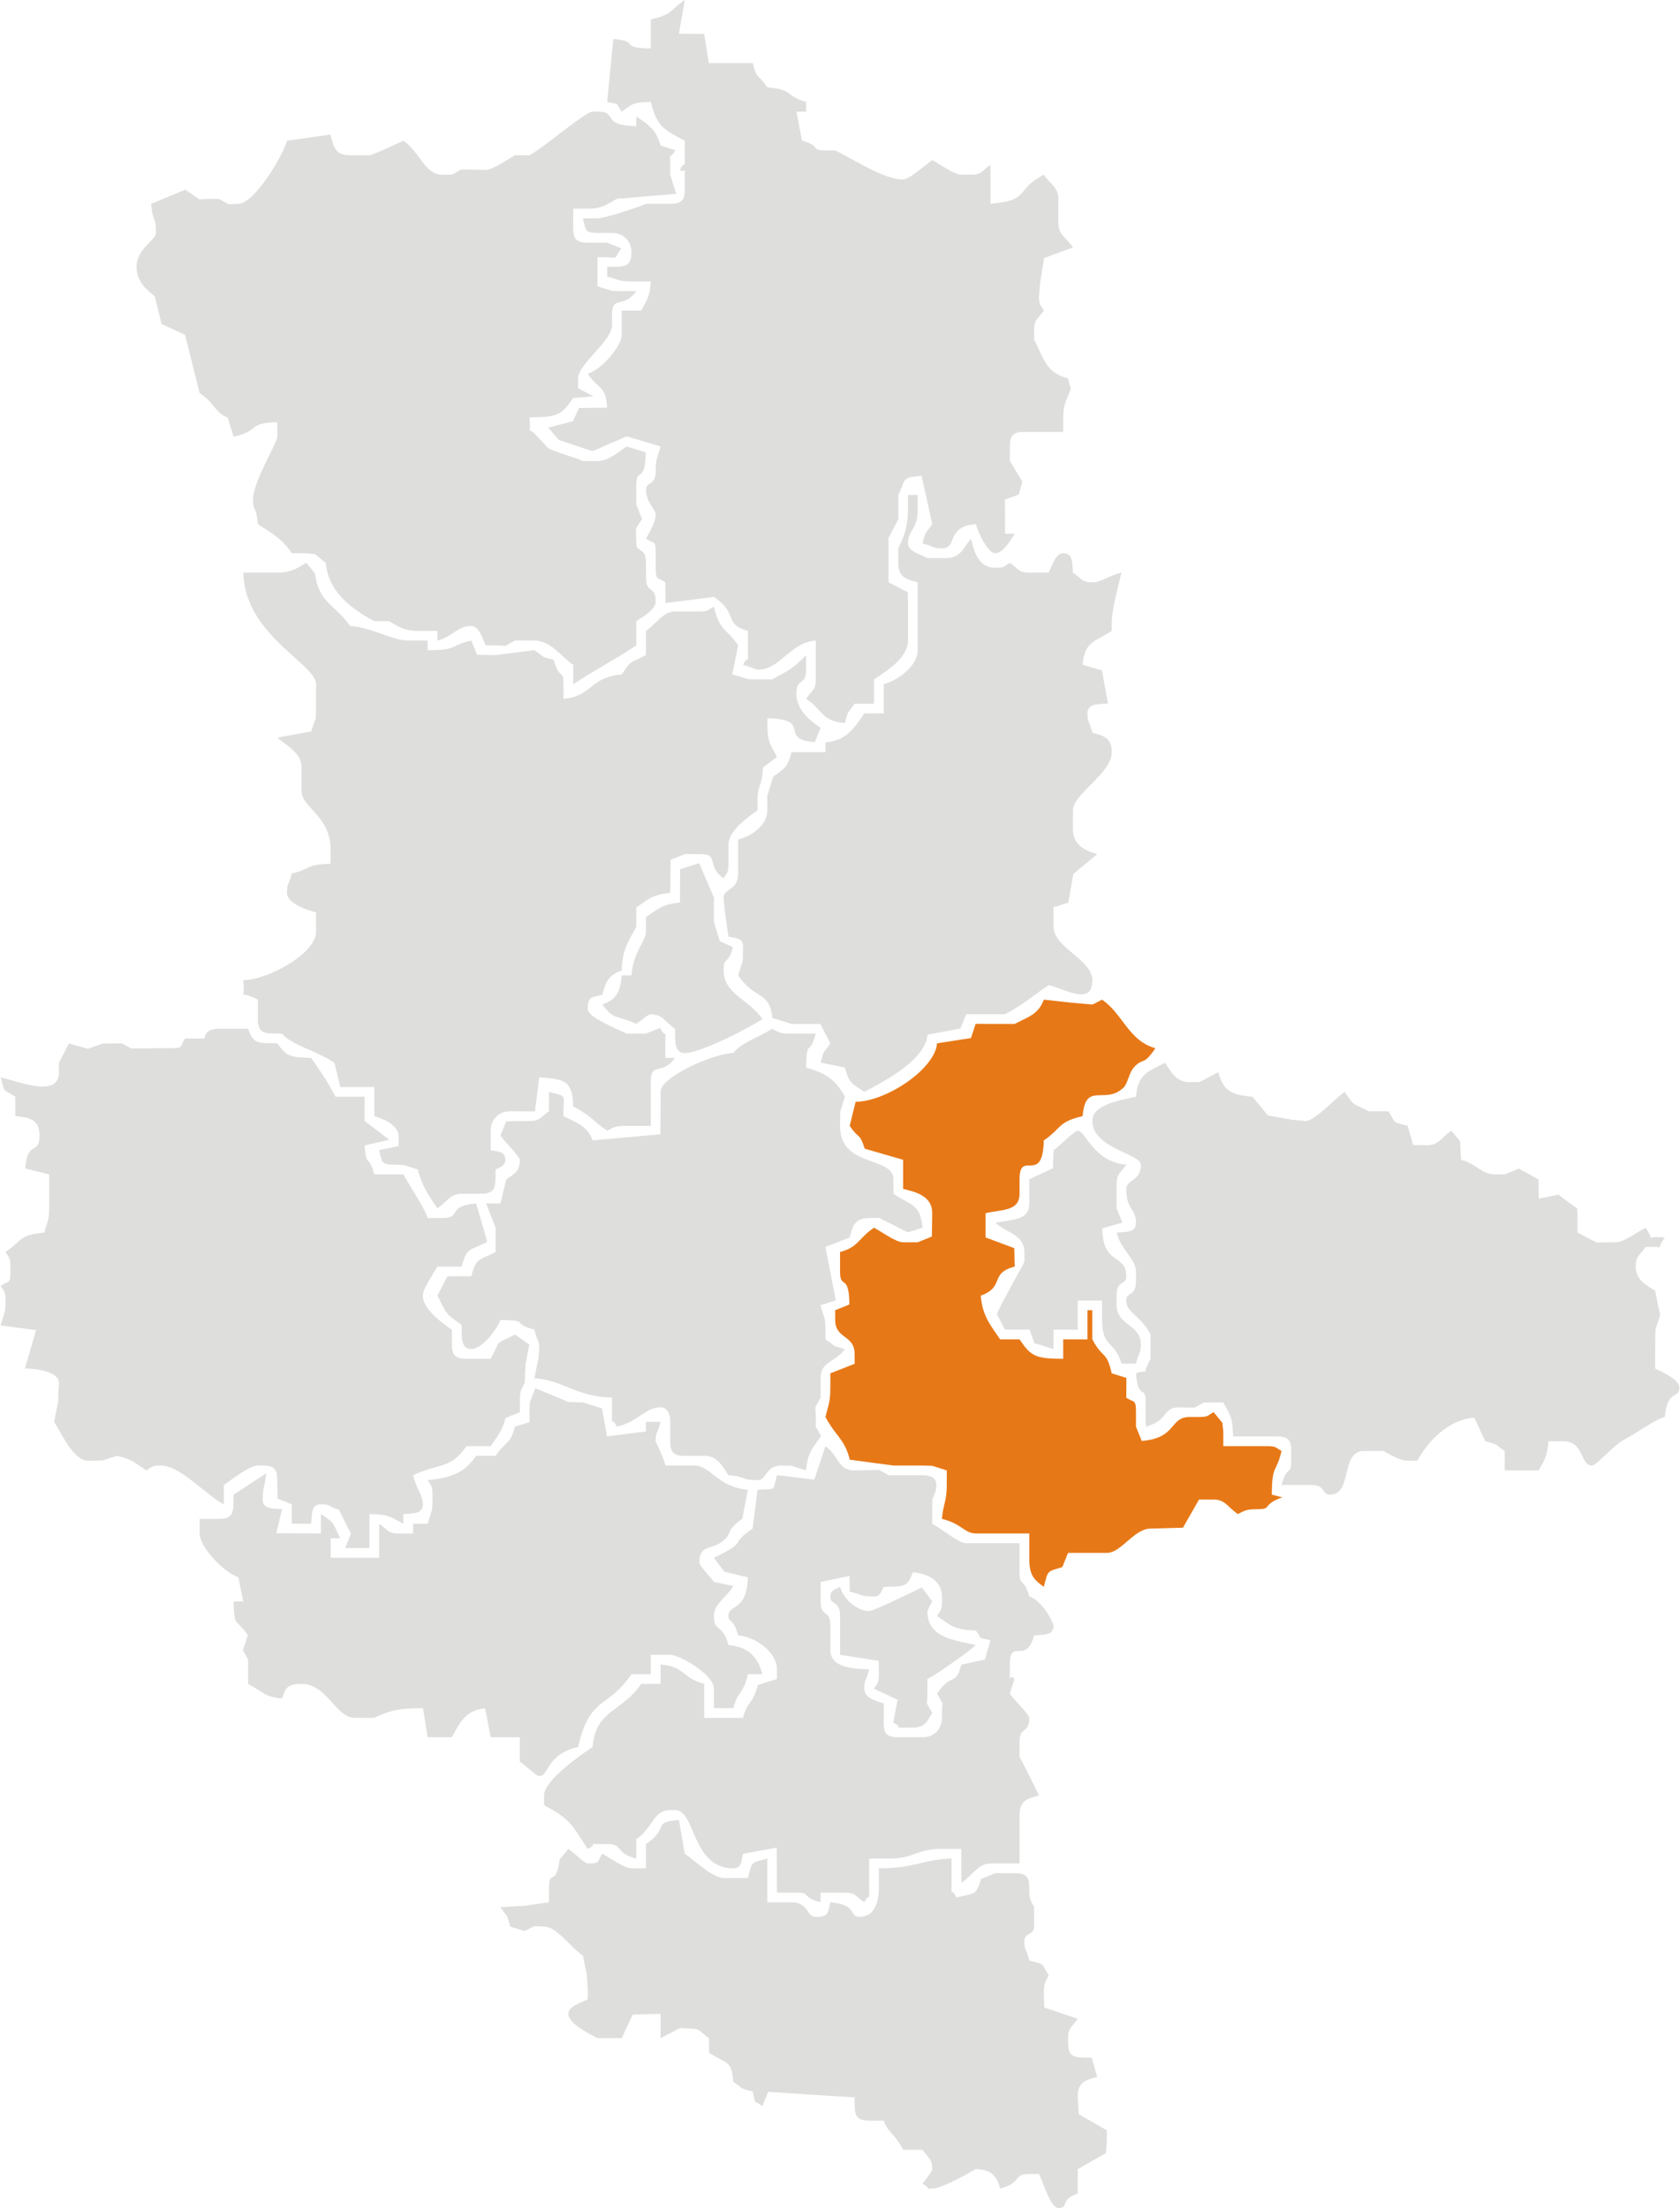
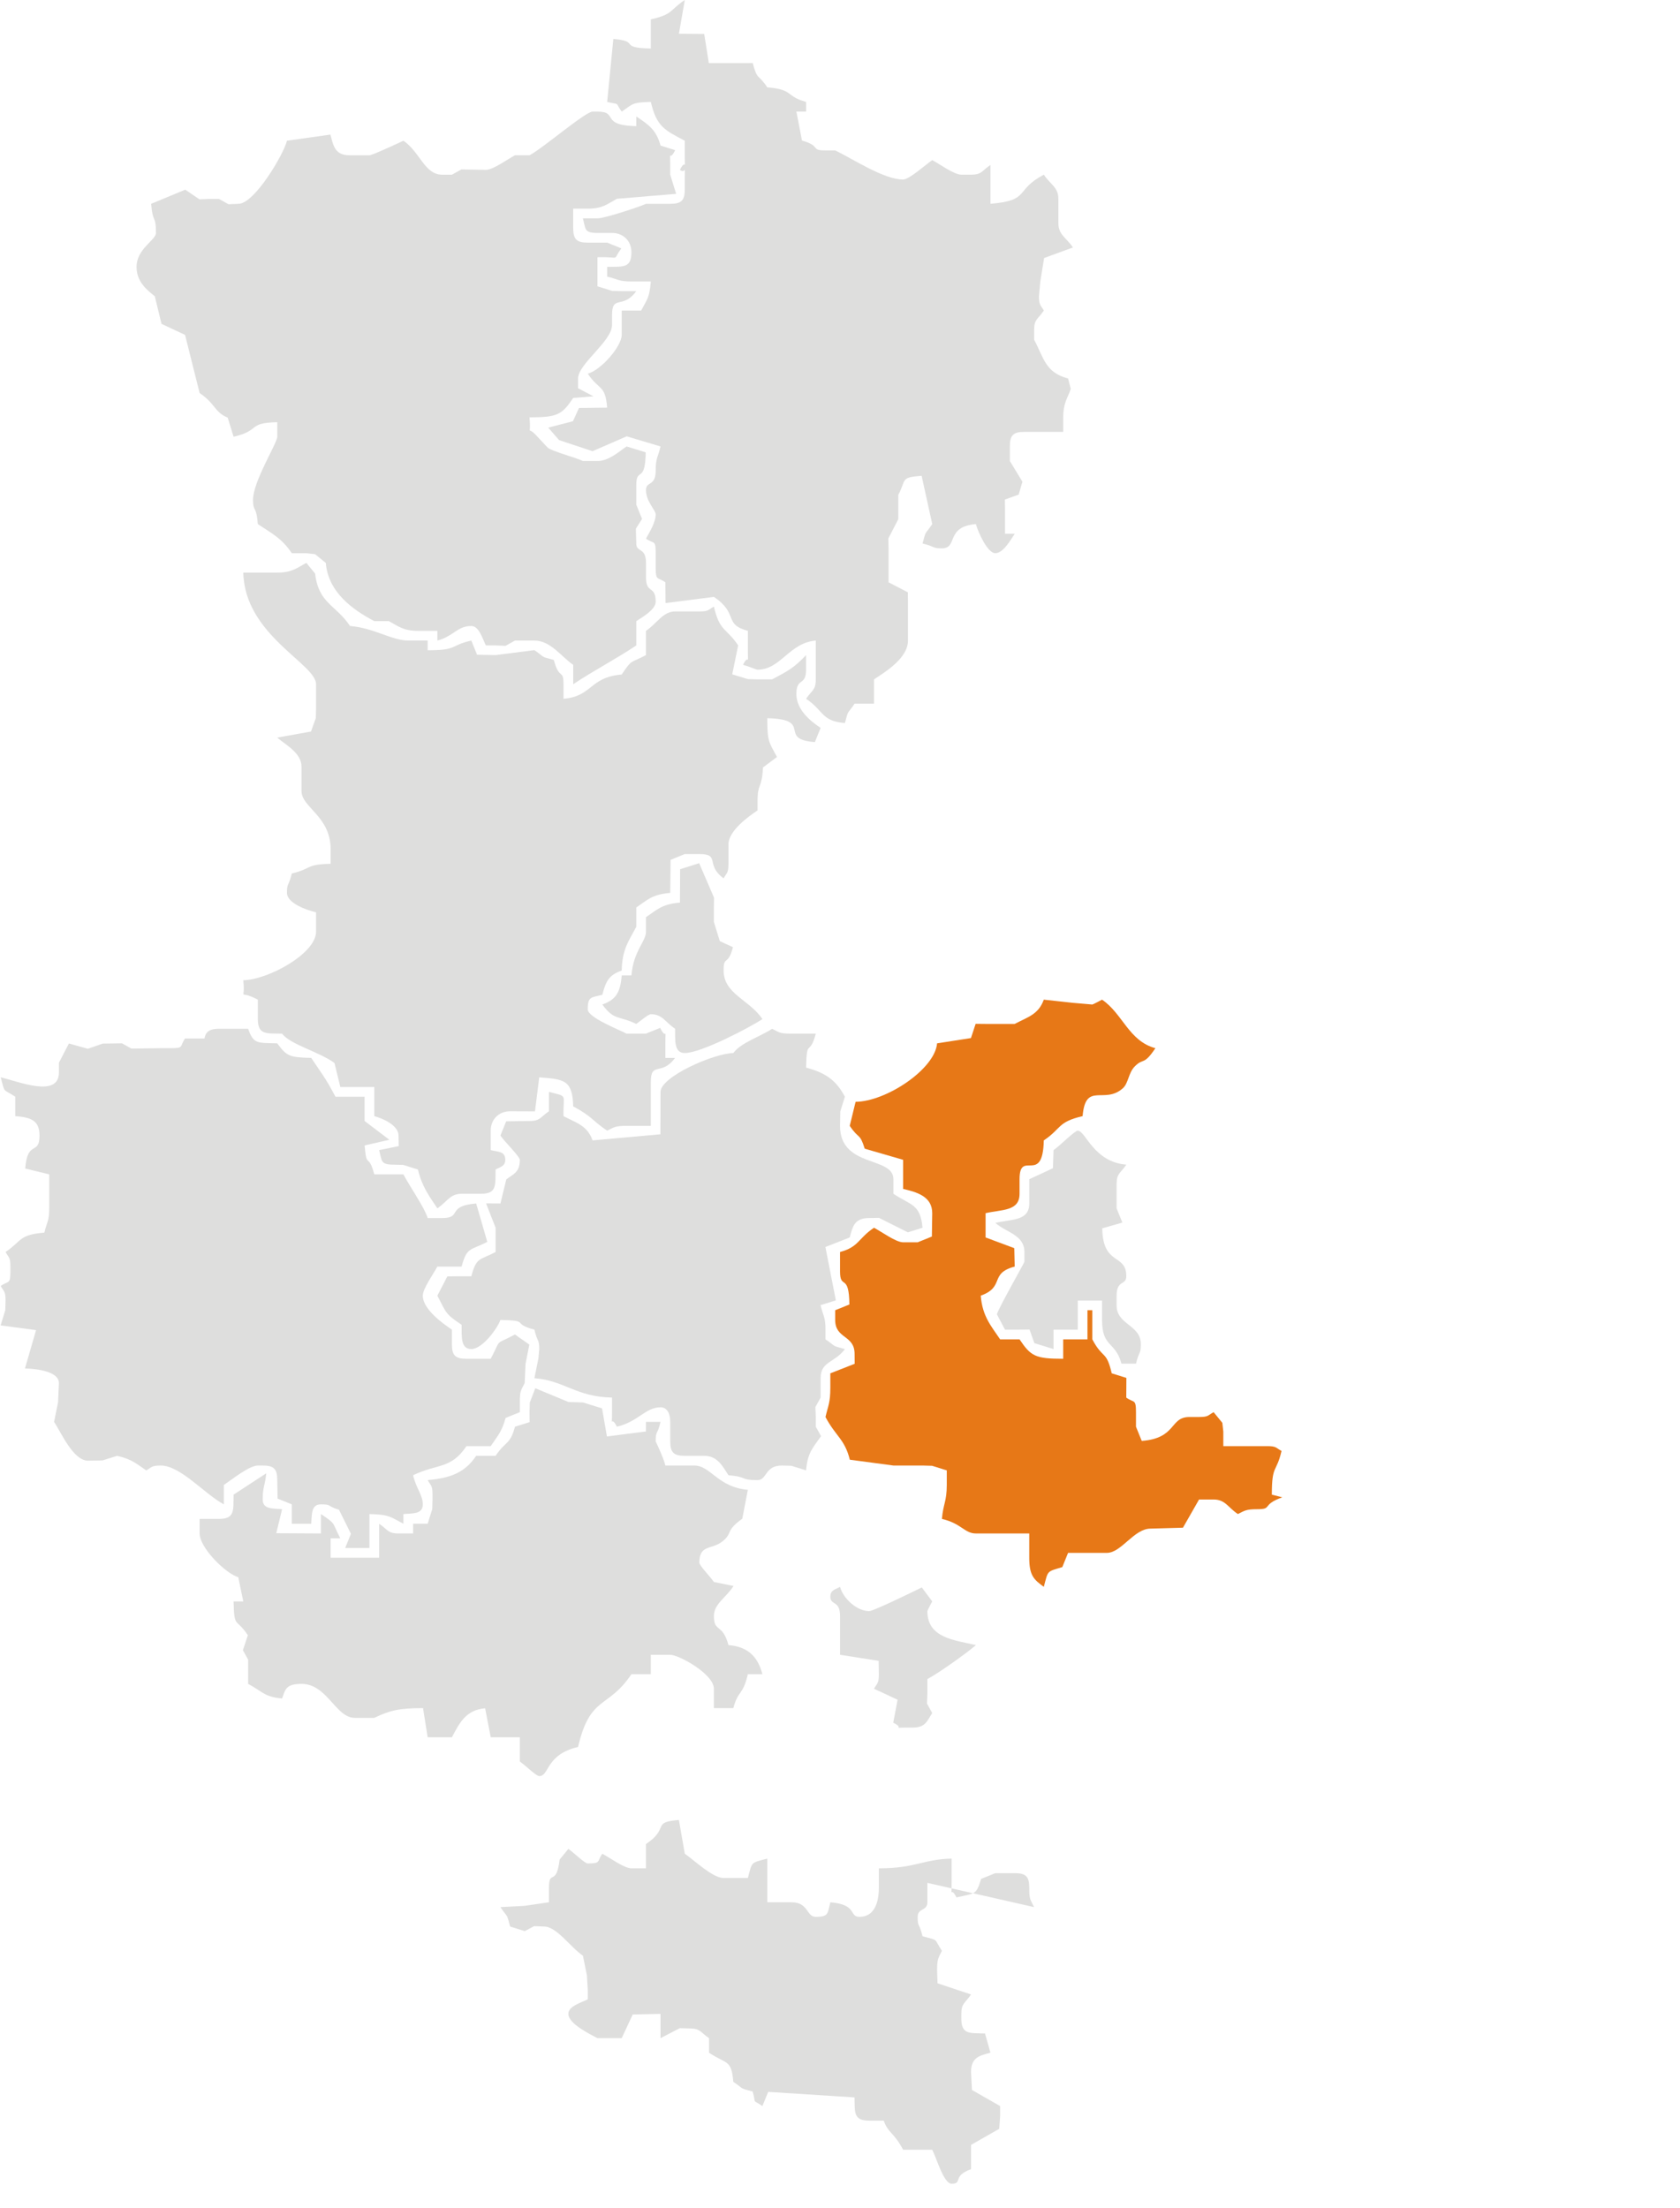
<svg xmlns="http://www.w3.org/2000/svg" xml:space="preserve" width="500px" height="657px" shape-rendering="geometricPrecision" text-rendering="geometricPrecision" image-rendering="optimizeQuality" fill-rule="evenodd" clip-rule="evenodd" viewBox="0 0 519.854 683.584">
  <g id="Ebene_x0020_1">
    <path fill="#DEDEDD" d="M201.349 6.009l0 9.014c-10.35,-0.231 -3.035,-2.257 -11.609,-2.962l-1.913 19.489c4.392,1.052 2.164,-0.193 4.507,3.005 3.452,-2.312 3.019,-2.871 9.014,-3.005 1.807,7.759 4.395,8.78 10.516,12.019l0 3.005 0 1.502c0,5.744 0.461,0.547 -1.502,4.507 1.847,1.543 1.502,-2.449 1.502,3.005l0 3.005c0,3.462 -1.046,4.507 -4.507,4.507l-1.502 0 -6.01 0c-1.746,0.838 -12.761,4.508 -15.024,4.508l-4.507 0c0.894,3.348 0.351,4.507 4.507,4.507l4.507 0c3.517,0 6.01,2.493 6.01,6.01 0,4.997 -2.697,4.4 -7.512,4.507l0 3.005c3.369,0.785 3.454,1.503 7.512,1.503l6.01 0c-0.425,5.103 -1.145,5.5 -3.005,9.014l-6.009 0 0 7.512c0,3.524 -6.363,10.91 -10.517,12.019 3.573,5.334 5.407,3.277 6.01,10.517l-8.734 0.107 -1.859 4.093 -7.653 1.99 3.364 3.866 10.357 3.426 10.572 -4.599 10.48 3.136c-0.785,3.37 -1.503,3.454 -1.503,7.512 0,4.986 -3.005,3.137 -3.005,6.009 0,3.534 3.005,6.182 3.005,7.512 0,2.545 -2.001,5.615 -3.005,7.512 2.532,1.76 3.005,0.215 3.005,4.507l0 4.507c0,4.231 0.65,2.782 3.005,4.507l0.049 6.422 14.975 -1.915c7.783,5.212 2.827,8.463 10.517,10.517l0 6.009c0,5.744 0.461,0.547 -1.503,4.507 1.762,0.467 4.095,1.502 4.508,1.502 7.17,0 9.776,-8.328 18.028,-9.014l0 12.019c0,3.368 -1.189,3.298 -3.005,6.01 5.561,3.723 4.658,6.899 12.019,7.512 1.187,-4.445 0.611,-2.435 3.005,-6.01l6.01 0 0 -4.507 0 -3.005c3.443,-2.305 10.517,-6.53 10.517,-12.019l0 -12.019 -0.044 -2.923 -5.965 -3.087 0 -3.005 0 -7.512 -0.082 -3.049 3.087 -5.966 0 -3.005 0 -1.502 0 -3.005c2.545,-4.809 0.541,-5.43 7.229,-5.942l3.288 14.956c-2.393,3.574 -1.818,1.565 -3.005,6.01 4.029,0.965 2.832,1.502 6.009,1.502 5.068,0 0.981,-6.718 10.517,-7.512 0.655,2.451 3.59,9.014 6.01,9.014 2.481,0 4.874,-4.315 6.009,-6.01l-3.005 0 0 -7.512 -0.032 -3.087 4.258 -1.528 1.17 -3.992 -3.894 -6.417 0 -3.005 0 -1.503c0,-3.461 1.046,-4.507 4.507,-4.507l12.019 0 0 -4.507c0,-4.584 1.443,-6.063 2.329,-8.789l-0.826 -3.23c-7.061,-1.885 -7.467,-6.256 -10.516,-12.019l0 -3.005c0,-3.369 1.189,-3.298 3.005,-6.01 -1.03,-1.832 -1.502,-1.607 -1.502,-4.507l0.402 -4.431 1.192 -7.327 8.923 -3.267c-2.073,-3.095 -4.507,-3.9 -4.507,-7.512l0 -7.512c0,-3.612 -2.434,-4.417 -4.507,-7.512 -9.242,4.89 -3.994,7.971 -16.526,9.014l0 -12.019c-2.712,1.816 -2.641,3.005 -6.01,3.005l-3.005 0c-2.231,0 -6.628,-3.245 -9.014,-4.508 -1.786,1.196 -7.114,6.01 -9.014,6.01 -5.984,0 -15.53,-6.374 -21.033,-9.014l-3.005 0c-4.883,0 -1.134,-1.302 -7.284,-3.055l-1.73 -8.964 3.005 0 0 -3.005c-6.444,-1.721 -3.695,-3.814 -12.019,-4.507 -2.922,-4.364 -3.04,-2.017 -4.507,-7.512l-13.594 0.015 -1.43 -9.029 -7.835 -0.061 1.825 -10.456c-4.903,3.283 -3.467,4.367 -10.516,6.009z" />
    <path fill="#DEDEDD" d="M163.789 48.076l-4.507 0c-2.386,1.262 -6.784,4.507 -9.014,4.507l-7.591 -0.128 -2.925 1.631 -3.005 0c-5.485,0 -6.912,-7.097 -12.019,-10.517 -1.387,0.666 -9.646,4.508 -10.517,4.508l-6.009 0c-4.565,0 -5.101,-2.607 -6.065,-6.411l-13.466 1.903c-0.937,4.021 -10.028,19.531 -15.024,19.531l-3.084 0.129 -2.925 -1.631 -3.005 0 -3.068 0.114 -4.389 -2.988 -10.571 4.377c0.514,6.174 1.502,3.356 1.502,9.014 0,2.229 -6.01,4.879 -6.01,10.517 0,4.641 3.239,7.159 5.649,9.087l2.075 8.547 7.289 3.403 4.519 18.025c4.952,3.316 4.515,5.883 8.686,7.598l1.831 5.924c8.549,-1.992 4.064,-4.297 13.521,-4.507l0 4.507c0,1.977 -7.512,13.816 -7.512,19.531 0,3.893 1.006,1.543 1.502,7.512 4.493,3.008 7.448,4.432 10.517,9.014l3.005 0 1.503 0 2.704 0.301 3.305 2.704c0.764,9.181 8.478,14.565 15.024,18.028l4.507 0c2.952,1.562 4.431,3.005 9.014,3.005l6.009 0 0 3.005c5.036,-1.345 6.15,-4.507 10.517,-4.507 2.443,0 3.502,4.11 4.507,6.009l3.005 0 3.084 0.128 2.925 -1.631 6.01 0c5.043,0 8.421,5.103 12.019,7.512l0 6.009c6.434,-4.309 13.096,-7.71 19.531,-12.019l0 -3.005 0 -1.502 0 -3.005c1.695,-1.134 6.009,-3.528 6.009,-6.009 0,-5.219 -3.005,-2.292 -3.005,-7.512l0 -4.507c0,-4.986 -3.005,-3.137 -3.005,-6.009l-0.128 -4.587 1.911 -3.033 -1.783 -4.399 0 -4.508 0 -1.502c0,-5.829 2.777,-0.273 2.919,-10.188l-5.924 -1.831c-2.33,1.56 -5.47,4.508 -9.014,4.508l-4.507 0c-2.4,-1.151 -9.433,-2.945 -10.897,-4.128 -0.057,-0.045 -2.841,-3.05 -3.633,-3.878 -2.973,-3.109 -1.456,0.983 -1.996,-5.515 8.606,0 10.008,-0.764 13.521,-6.01l6.278 -0.481 -4.776 -2.524 0 -3.005c0,-4.518 10.516,-11.562 10.516,-16.526l0 -3.005c0,-6.623 3.266,-1.717 7.512,-7.512l-4.507 0 -2.973 -0.082 -4.539 -1.42 0 -9.014c7.722,-0.172 4.314,1.36 7.404,-2.725l-4.399 -1.782 -3.005 0 -3.005 0c-3.461,0 -4.507,-1.046 -4.507,-4.508l0 -6.009 4.507 0c4.584,0 6.063,-1.443 9.01,-3.05l18.361 -1.543 -1.831 -5.924 0 -3.005c0,-5.744 -0.461,-0.547 1.534,-4.589l-4.539 -1.42c-1.312,-4.912 -3.77,-6.509 -7.512,-9.014l0 3.005c-11.361,-0.253 -5.334,-4.507 -12.019,-4.507l-1.502 0c-2.224,0 -15.366,11.317 -19.531,13.521z" />
-     <path fill="#DEDEDD" d="M280.976 157.75c0,5.446 -1.262,8.386 -3.005,12.019l0 4.507c0,4.565 2.606,5.101 6.01,6.01l0 21.033c0,4.969 -6.326,9.398 -10.517,10.517l0 9.014 -6.009 0c-2.809,4.195 -5.44,8.467 -12.02,9.014l0 3.005 -10.516 0c-1.319,4.937 -2.179,4.947 -5.681,7.597l-1.831 5.924 0 4.507c0,4.794 -5.013,7.946 -9.014,9.014l0 10.517c0,5.315 -4.508,4.542 -4.508,7.512l0.402 4.43 1.1 7.589c2.254,0.54 4.507,0.33 4.507,3.005l-0.082 4.476 -1.42 4.539c5.119,7.645 9.781,4.685 10.602,13.194l5.924 1.83 4.507 0 1.502 0 2.923 0.044 3.087 5.966c-2.394,3.574 -1.818,1.565 -2.991,5.955l7.499 1.557c1.318,4.937 2.179,4.947 6.01,7.512 6.261,-3.313 18.847,-9.816 19.591,-17.706l10.176 -1.933 1.783 -4.4 3.005 0 6.01 0 3.005 0c5.959,-3.153 8.478,-5.637 13.521,-9.014 5.021,1.17 13.521,6.621 13.521,-1.502 0,-6.463 -12.019,-10.063 -12.019,-16.526l0 -3.005 -0.032 -3.087 4.611 -1.406 1.549 -8.865 7.393 -6.173c-3.806,-1.016 -7.512,-2.902 -7.512,-7.512l0 -6.01c0,-5.156 12.019,-11.368 12.019,-18.028 0,-4.565 -2.606,-5.101 -6.009,-6.01 -0.965,-4.029 -1.502,-2.832 -1.502,-6.009 0,-3.076 3.095,-2.762 6.333,-3.066l-1.884 -10.272 -5.951 -1.686c0.615,-7.396 3.722,-6.973 9.014,-10.517l0 -3.005c0,-3.393 2.229,-11.691 3.005,-15.024 -4.126,0.962 -6.106,3.005 -9.014,3.005 -3.368,0 -3.298,-1.189 -6.01,-3.005 -0.243,-2.914 0.071,-6.009 -3.005,-6.009 -2.442,0 -3.502,4.111 -4.507,6.009l-3.005 0 -3.005 0c-3.368,0 -3.298,-1.189 -6.009,-3.005 -1.833,1.03 -1.607,1.502 -4.507,1.502 -5.189,0 -6.515,-4.733 -7.512,-9.014 -2.266,2.606 -3.222,6.009 -7.512,6.009l-3.005 0 -3.005 0c-1.899,-1.005 -6.009,-2.064 -6.009,-4.507 0,-4.462 3.005,-4.019 3.005,-10.517l0 -4.507 -3.005 0 0 4.507z" />
    <path fill="#DEDEDD" d="M210.422 269.111l-0.058 10.333c-5.642,0.47 -7.034,2.175 -10.517,4.508l0 3.005 0 1.502c0,3.009 -3.875,5.926 -4.507,13.521l-3.005 0c-0.443,5.327 -1.782,7.484 -6.01,9.014 3.699,5.048 4.973,3.349 10.517,6.009 1.21,-0.841 3.709,-3.005 4.508,-3.005 3.612,0 4.416,2.434 7.512,4.507 0.074,3.312 -0.459,7.512 3.005,7.512 5.071,0 20.372,-8.062 24.038,-10.517 -3.994,-5.965 -12.019,-7.789 -12.019,-15.024 0,-4.884 1.302,-1.134 2.897,-7.232l-4.071 -1.868 -1.831 -5.924 0 -3.004 0 -1.503 0.034 -3.019 -4.6 -10.687 -5.893 1.87z" />
    <path fill="#DEDEDD" d="M85.666 177.281l-10.517 0c0.431,19.336 22.536,28.232 22.536,34.555l0 7.512 -0.082 2.973 -1.483 4.156 -10.454 1.885c2.6,2.26 7.512,4.725 7.512,9.014l0 7.512c0,5.127 9.014,7.756 9.014,18.029l0 4.507c-7.891,0.176 -5.737,1.541 -12.019,3.005 -0.965,4.029 -1.502,2.832 -1.502,6.009 0,3.149 5.945,5.294 9.014,6.01l0 6.009c0,6.728 -14.748,14.85 -22.536,15.024 0.784,7.169 -2.06,2.534 4.507,6.01l0 3.005 0 3.005c0,4.996 2.698,4.4 7.512,4.507 2.461,3.359 11.362,5.556 16.22,9.091l1.809 7.435 10.517 0 0 9.014c2.877,0.769 7.512,2.934 7.512,6.01l0.069 3.268 -6.078 1.239c0.894,3.348 0.351,4.507 4.508,4.507l2.973 0.082 4.539 1.42c1.22,5.237 3.473,8.232 6.009,12.019 3.096,-2.073 3.9,-4.507 7.512,-4.507l6.009 0c4.997,0 4.4,-2.697 4.508,-7.512 1.337,-0.751 3.005,-0.978 3.005,-3.005 0,-2.737 -2.288,-2.412 -4.507,-3.005l0 -6.009c0,-3.517 2.493,-6.01 6.009,-6.01l7.696 0.03 1.318 -10.547c7.492,0.624 10.33,0.639 10.517,9.014 5.962,3.154 5.772,4.335 10.517,7.512 2.122,-1.053 2.495,-1.502 6.009,-1.502l7.512 0 0 -13.522c0,-6.622 3.266,-1.717 7.512,-7.512l-3.005 0 0 -4.507c0,-5.744 0.461,-0.547 -1.61,-4.788l-4.4 1.783 -3.005 0 -3.005 0c-2.428,-1.285 -12.019,-4.984 -12.019,-7.512 0,-4.156 1.159,-3.613 4.507,-4.507 1.16,-4.345 2.033,-6.072 6.01,-7.512 0.149,-6.7 2.191,-9.145 4.507,-13.521l0 -3.005 0 -3.005c3.483,-2.332 4.875,-4.038 10.517,-4.507l0.107 -10.237 4.4 -1.783 3.005 0 1.502 0c6.623,0 1.717,3.266 7.512,7.512 1.03,-1.832 1.502,-1.607 1.502,-4.507l0 -6.009c0,-4.21 6.261,-8.673 9.014,-10.517l0 -3.005c0,-5.481 1.348,-3.579 1.683,-10.299l4.327 -3.222c-2.479,-4.684 -3.005,-4.711 -3.005,-12.019 14.54,0.324 2.955,6.507 14.744,7.404l1.783 -4.4c-3.058,-2.048 -7.512,-5.541 -7.512,-10.517 0,-5.219 3.005,-2.293 3.005,-7.512l0 -4.507c-3.766,3.97 -5.525,4.871 -10.517,7.512l-3.005 0 -1.502 0 -2.973 -0.082 -4.872 -1.469 1.836 -8.966c-3.721,-5.557 -5.68,-4.155 -7.512,-12.019 -1.833,1.03 -1.607,1.503 -4.508,1.503l-7.512 0c-3.736,0 -5.65,3.756 -9.014,6.009l0 3.005 0 1.502 0 3.005c-5.033,2.663 -4.239,1.122 -7.512,6.009 -10.061,0.837 -8.999,6.76 -18.028,7.512l0 -4.508c0,-4.884 -1.302,-1.134 -3.005,-7.512 -4.445,-1.186 -2.435,-0.611 -6.015,-3.039l-12.014 1.537 -5.729 -0.108 -1.783 -4.4c-6.917,1.611 -4.097,3.005 -13.521,3.005l0 -3.005 -6.009 0c-5.077,0 -10.51,-3.881 -18.028,-4.507 -4.428,-6.612 -9.717,-6.908 -10.817,-16.226l-2.704 -3.305c-2.952,1.562 -4.431,3.005 -9.014,3.005z" />
    <path fill="#DEDEDD" d="M326.047 356.065l-0.182 5.61 -7.33 3.405 0 3.005 0 4.507c0,5.458 -5.42,4.823 -10.516,6.01 3.487,3.032 9.014,3.726 9.014,9.014l0 3.005c0,0.326 -7.667,13.717 -8.533,16.257l2.524 4.777 3.005 0 1.502 0 3.087 -0.032 1.506 4.211 5.924 1.83 0 -6.009 7.512 0 0 -9.014 7.512 0 0 6.009c0,8.626 4.142,6.526 6.01,13.521l4.507 0c0.965,-4.029 1.502,-2.832 1.502,-6.009 0,-6.077 -7.512,-5.943 -7.512,-12.019l0 -3.005c0,-4.986 3.005,-3.136 3.005,-6.009 0,-7.224 -7.244,-3.022 -7.453,-14.84l6.231 -1.794 -1.783 -4.4 0 -3.005 0 -4.507c0,-3.368 1.189,-3.298 3.005,-6.01 -10.206,-0.849 -12.609,-10.516 -15.023,-10.516 -1.003,0 -5.604,4.732 -7.512,6.009z" />
    <path fill="#DEDEDD" d="M226.89 326.017c-6.23,0.139 -22.536,7.374 -22.536,12.019l-0.038 13.137 -20.996 1.887c-1.669,-4.611 -4.9,-5.335 -9.014,-7.512 -0.158,-7.104 1.528,-5.9 -4.508,-7.512l0 6.009c-2.712,1.816 -2.641,3.005 -6.009,3.005l-7.232 0.108 -1.782 4.4c1.277,1.908 6.01,6.509 6.01,7.512 0,4.018 -2.169,4.444 -4.201,6.087l-1.809 7.435 -4.442 -0.025 2.94 7.537 0 4.507 0 3.005c-4.949,2.619 -5.896,1.459 -7.512,7.512l-4.507 0 -2.923 0.044 -3.087 5.965c2.852,5.391 2.368,5.57 7.512,9.014 0.074,3.312 -0.459,7.512 3.005,7.512 3.404,0 8.047,-6.34 9.014,-9.014 9.523,0.212 3.095,1.023 10.517,3.005 0.965,4.029 1.502,2.832 1.502,6.009l-0.264 2.936 -1.239 6.078c9.47,0.788 12.787,5.759 24.038,6.01l0 4.507c0,5.744 -0.461,0.547 1.503,4.507 6.586,-1.534 8.862,-6.01 13.521,-6.01 2.105,0 3.005,2.048 3.005,4.507l0 6.01c0,3.461 1.045,4.507 4.507,4.507l6.01 0c4.243,0 5.796,3.448 7.512,6.01 6.174,0.514 3.356,1.502 9.014,1.502 2.969,0 2.197,-4.508 7.512,-4.508l2.973 0.082 4.539 1.42c0.47,-5.642 2.175,-7.034 4.636,-10.596l-1.631 -2.926 0 -3.005 -0.128 -3.084 1.631 -2.925 0 -6.01c0,-5.291 4.338,-4.682 7.512,-9.014 -4.445,-1.187 -2.435,-0.611 -6.01,-3.005l0 -3.004c0,-4.058 -0.717,-4.143 -1.534,-7.594l4.744 -1.466 -3.235 -16.533 7.536 -2.951c0.909,-3.403 1.445,-6.009 6.009,-6.009l3.036 -0.061 8.951 4.486 4.539 -1.42c-0.615,-7.396 -3.722,-6.973 -9.014,-10.517l0 -3.005 0 -1.502c0,-7.218 -16.526,-3.423 -16.526,-16.526l0.082 -4.476 1.42 -4.539c-2.698,-5.099 -5.972,-7.4 -12.019,-9.014 0.212,-9.523 1.023,-3.095 3.005,-10.517l-7.512 0c-3.853,0 -3.631,-0.361 -6.01,-1.502 -3.496,2.341 -9.623,4.242 -12.019,7.512z" />
-     <path fill="#DEDEDD" d="M351.587 339.539c-4.55,1.06 -13.521,2.298 -13.521,7.512 0,8.433 15.024,10.17 15.024,13.521 0,5.315 -4.508,4.543 -4.508,7.512 0,6.498 3.005,6.055 3.005,10.517 0,3.075 -3.095,2.762 -6.01,3.005 1.463,5.481 6.01,8.317 6.01,12.019l0 3.005c0,4.986 -3.005,3.137 -3.005,6.01 0,3.894 4.298,4.442 7.512,10.516l0 3.005 0 1.502 0 3.005c-3.416,6.456 0.408,2.728 -4.507,4.508 0.736,8.849 3.005,3.133 3.005,9.014l0 7.512c7.273,-1.942 5.022,-6.01 10.517,-6.01l4.587 0.128 2.925 -1.631 3.004 0 3.005 0c2.107,3.982 2.868,4.368 3.005,10.517l13.521 0c3.462,0 4.507,1.045 4.507,4.507l0 3.005c0,4.883 -1.302,1.134 -3.005,7.512l9.014 0c4.986,0 3.137,3.005 6.009,3.005 7.071,0 3.076,-13.521 10.517,-13.521l3.005 0 3.005 0c1.897,1.004 4.967,3.005 7.512,3.005l3.005 0c3.168,-5.987 9.738,-12.832 17.634,-13.31l3.4 7.301c4.445,1.187 2.435,0.611 6.01,3.005l0 6.01 7.512 0 3.005 0c1.86,-3.515 2.58,-3.911 3.005,-9.014l4.507 0c6.771,0 5.173,7.512 9.014,7.512 1.349,0 6.379,-6.118 9.992,-8.037 4.493,-2.386 9.227,-6.102 12.544,-6.987 0.71,-8.533 4.508,-5.684 4.508,-9.014 0,-2.722 -5.468,-4.928 -7.512,-6.01l0 -3.005 0 -3.005 0.082 -5.978 1.474 -4.552 -1.556 -7.499c-2.562,-1.715 -6.009,-3.269 -6.009,-7.512 0,-3.369 1.189,-3.298 3.005,-6.01 6.977,-0.58 2.627,1.612 6.009,-3.005 -6.977,-0.581 -2.627,1.611 -6.009,-3.005 -2.386,1.263 -6.783,4.507 -9.014,4.507l-3.005 0 -3.049 0.082 -5.965 -3.087 0 -3.005 0 -1.502 -0.08 -2.89 -5.861 -4.358 -6.078 1.239 -0.044 -5.927 -6.073 -3.367 -4.4 1.783 -3.005 0c-4.367,0 -5.482,-3.163 -10.517,-4.508l-0.301 -5.709 -2.704 -3.305c-3.095,2.073 -3.9,4.507 -7.512,4.507l-4.324 -0.058 -1.686 -5.951c-5.249,-1.402 -3.374,-0.571 -6.009,-4.507l-3.005 0 -3.005 0c-5.033,-2.663 -4.239,-1.122 -7.512,-6.009 -2.733,1.829 -9.249,9.014 -12.019,9.014l-4.431 -0.402 -7.333 -1.332 -4.763 -5.778c-6.639,-0.552 -9.004,-1.848 -10.561,-7.594l-5.966 3.087 -3.005 0c-4.243,0 -5.796,-3.447 -7.512,-6.009 -5.143,2.721 -8.407,3.213 -9.014,10.517z" />
    <path fill="#E77817" d="M314.028 317.003l-3.005 0 -6.01 0 -3.087 -0.031 -1.445 4.407 -10.492 1.634c-0.666,8.007 -15.807,18.028 -25.234,18.105l-1.809 7.435c2.922,4.363 3.04,2.017 4.638,7.075l11.888 3.441 0 9.014c4.282,0.998 9.014,2.323 9.014,7.512l-0.107 7.231 -4.4 1.783 -3.005 0 -1.503 0c-2.231,0 -6.628,-3.245 -9.014,-4.507 -4.915,3.291 -4.678,5.953 -10.517,7.512l0 6.01c0,5.829 2.777,0.274 2.897,10.237l-4.4 1.783 0 3.005c0,5.969 6.009,4.548 6.009,10.517l0.024 3.058 -7.536 2.952 0 4.507c0,4.575 -0.682,5.495 -1.503,9.014 3.199,6.045 5.949,6.812 7.536,13.221l13.498 1.803 9.014 0 2.973 0.082 4.539 1.42 0 4.507c0,5.179 -1.112,5.817 -1.503,10.517 6.057,1.411 7.003,4.507 10.517,4.507l16.526 0 0 7.512c0,5.565 1.466,6.786 4.507,9.014 1.387,-5.194 0.815,-4.623 5.729,-6.117l1.783 -4.4 3.005 0 9.014 0c4.479,0 8.398,-7.512 13.521,-7.512l10.037 -0.284 4.987 -8.731 3.005 0 1.502 0c3.612,0 4.417,2.434 7.512,4.507 2.123,-1.052 2.495,-1.503 6.009,-1.503 4.884,0 1.135,-1.301 7.737,-3.681l-3.23 -0.826c0,-9.425 1.393,-6.605 3.005,-13.521 -1.832,-1.03 -1.607,-1.502 -4.507,-1.502l-13.521 0 0 -4.507 -0.301 -2.704 -2.704 -3.305c-1.832,1.03 -1.607,1.503 -4.507,1.503l-3.005 0c-6.15,0 -3.871,6.583 -14.744,7.404l-1.783 -4.4 0 -3.005 0 -1.503c0,-4.231 -0.65,-2.782 -3.005,-4.507l0.032 -6.092 -4.539 -1.42c-1.692,-7.263 -2.686,-4.236 -6.009,-10.517l0 -3.004 0 -6.01 -1.502 0 0 9.014 -7.512 0 0 6.01c-8.606,0 -10.009,-0.763 -13.521,-6.01l-6.01 0c-2.768,-4.134 -5.471,-7.051 -6.009,-13.521 7.633,-2.762 2.506,-6.875 10.517,-9.014l-0.129 -5.699 -8.885 -3.316 0 -7.512c5.096,-1.187 10.517,-0.552 10.517,-6.01l0 -4.507c0,-9.407 7.199,2.026 7.512,-12.019 5.557,-3.721 4.155,-5.68 12.019,-7.512 0.897,-10.783 6.703,-3.519 12.431,-8.602 1.792,-1.591 1.71,-4.756 3.723,-6.794 2.737,-2.771 2.672,-0.098 6.382,-5.637 -8.256,-2.205 -10.16,-10.761 -16.526,-15.024 -0.029,0.024 -2.803,1.502 -3.005,1.502l-5.935 -0.51 -9.089 -0.993c-1.669,4.611 -4.899,5.334 -9.014,7.512z" />
    <path fill="#DEDEDD" d="M63.13 321.51l-6.01 0c-1.76,2.532 -0.215,3.005 -4.507,3.005l-3.005 0 -9.094 0.128 -2.925 -1.631 -5.978 0.082 -4.597 1.604 -5.869 -1.643 -3.087 5.966 0 3.005c0,8.016 -12.627,2.761 -18.029,1.502 1.402,5.249 0.571,3.374 4.507,6.01l0 6.009c4.481,0.373 7.512,1.08 7.512,6.01 0,6.343 -3.727,1.137 -4.43,10.21l7.435 1.809 0 10.516c0,4.058 -0.717,4.143 -1.502,7.512 -7.998,0.666 -6.964,2.624 -12.019,6.009 1.029,1.833 1.502,1.607 1.502,4.508l0 1.502c0,4.231 -0.65,2.782 -3.005,4.508 1.03,1.832 1.503,1.607 1.503,4.507l-0.082 2.973 -1.45 4.723 10.98 1.462 -3.439 11.876c4.133,0.092 10.517,1.049 10.517,4.507l-0.263 5.941 -1.239 6.078c2.201,3.286 5.921,12.02 10.517,12.02l4.476 -0.082 4.539 -1.42c4.594,1.07 5.774,2.338 9.014,4.507 1.832,-1.03 1.607,-1.503 4.507,-1.503 6.102,0 13.64,8.903 19.531,12.02l0 -6.01c2.162,-1.448 7.846,-6.01 10.517,-6.01l1.503 0c3.461,0 4.507,1.046 4.507,4.508l0.107 5.729 4.4 1.783 0 6.009 6.009 0c0.243,-2.915 -0.071,-6.009 3.005,-6.009 3.441,0 1.747,0.509 5.61,1.684l3.685 7.438 -1.783 4.4 7.512 0 0 -10.517c6.148,0.137 6.535,0.898 10.517,3.005l0 -3.005c2.915,-0.242 6.009,0.071 6.009,-3.005 0,-2.908 -2.043,-4.889 -3.005,-9.014 7.649,-3.67 11.717,-1.832 16.526,-9.014l3.005 0 1.502 0 3.005 0c2.169,-3.24 3.437,-4.42 4.615,-8.734l4.4 -1.783 0 -3.005c0,-3.853 0.361,-3.631 1.502,-6.009l0.264 -5.941 1.175 -5.965 -4.444 -3.119c-6.653,3.521 -3.991,0.859 -7.512,7.512l-3.005 0 -4.507 0c-3.461,0 -4.507,-1.045 -4.507,-4.507l0 -1.503 0 -3.004c-2.754,-1.845 -9.014,-6.307 -9.014,-10.517 0,-2.231 3.245,-6.628 4.507,-9.014l3.005 0 4.507 0c1.617,-6.053 2.563,-4.894 7.948,-7.643l-3.441 -11.889c-9.379,0.781 -4.174,4.508 -10.517,4.508l-4.507 0c-0.77,-2.885 -5.529,-9.774 -7.512,-13.521l-3.005 0 -6.01 0c-1.864,-6.98 -2.365,-1.329 -2.991,-8.96l7.653 -1.754 -7.667 -5.813 0 -3.005 0 -4.507 -6.01 0 -3.005 0c-3.097,-5.854 -4.197,-7.068 -7.512,-12.019 -6.76,-0.151 -7.606,-0.535 -10.516,-4.507 -6.4,-0.143 -7.319,0.177 -9.014,-4.508l-9.014 0c-2.716,0 -4.123,0.753 -4.508,3.005z" />
    <path fill="#DEDEDD" d="M259.942 491.28c-1.32,0.791 -3.005,0.926 -3.005,3.004 0,2.873 3.005,1.024 3.005,6.01l0 12.019 11.959 1.877 0.06 4.133c0,2.9 -0.473,2.674 -1.502,4.507l7.301 3.4 -1.345 7.104c4.014,1.977 -1.183,1.516 4.561,1.516l1.502 0c4.018,0 4.444,-2.169 6.01,-4.507l-1.631 -2.925 0.128 -3.084 0 -1.502 0 -3.005c3.569,-1.889 12.077,-7.956 15.024,-10.517 -6.744,-1.571 -15.024,-2.211 -15.024,-10.517 0,-0.202 1.478,-2.976 1.502,-3.005l-3.223 -4.327c-1.71,0.84 -14.946,7.331 -16.308,7.331 -3.784,0 -8.044,-3.88 -9.014,-7.512z" />
    <path fill="#DEDEDD" d="M163.871 434.22l-0.082 2.973 0.031 3.087 -4.539 1.42c-1.516,5.677 -2.899,4.37 -6.009,9.014l-6.009 0c-3.286,4.907 -7.519,6.887 -15.024,7.512 1.03,1.832 1.503,1.607 1.503,4.507l0 1.502 -0.082 2.973 -1.42 4.539 -4.507 0 0 3.005 -4.508 0c-3.368,0 -3.298,-1.189 -6.009,-3.005l0 10.517 -15.024 0 0 -6.01 3.005 0c-2.663,-5.033 -1.122,-4.239 -6.009,-7.512l0 6.009 -13.828 -0.077 1.809 -7.435c-2.915,-0.242 -6.009,0.071 -6.009,-3.005 0,-4.058 0.717,-4.142 1.109,-8.111l-10.124 6.609c-0.107,4.814 0.489,7.512 -4.507,7.512l-6.01 0 0 4.507c0,4.462 8.13,12.483 11.965,13.535l1.556 7.498 -3.005 0c0.191,8.584 0.756,4.916 4.425,10.485l-1.548 4.618 1.631 2.926 0 4.507 0 3.005c4.473,2.367 5.022,4.05 10.517,4.507 0.975,-2.695 1.09,-4.507 6.009,-4.507 8.01,0 10.528,10.517 16.526,10.517l1.503 0 4.507 0c4.83,-2.318 7.649,-3.005 15.096,-3.019l1.43 9.029 4.507 0 3.005 0c2.349,-4.438 4.344,-8.501 10.289,-8.964l1.73 8.964 9.014 0 0 4.507 0 3.005c1.674,1.121 5.053,4.507 6.009,4.507 3.2,0 1.897,-6.656 12.019,-9.014 3.759,-16.135 9.243,-11.659 16.526,-22.535l6.01 0 0 -6.01 6.009 0c2.676,0 13.521,5.973 13.521,10.517l0 6.009 6.01 0c1.519,-5.692 2.939,-3.788 4.507,-10.516l4.507 0c-1.403,-5.256 -4.277,-8.495 -10.517,-9.014 -1.843,-6.903 -4.507,-3.793 -4.507,-9.014 0,-3.736 3.756,-5.65 6.078,-9.277l-6.078 -1.239c-1.121,-1.674 -4.508,-5.053 -4.508,-6.009 0,-5.629 3.761,-3.948 7.045,-6.477 3.445,-2.653 0.833,-3.265 6.249,-7.095l1.73 -8.964c-9.273,-0.772 -11.571,-7.512 -16.526,-7.512l-9.014 0c-0.563,-2.418 -3.005,-7.473 -3.005,-7.512 0,-3.441 0.509,-1.747 1.503,-6.01l-4.507 0 -0.006 2.97 -12.086 1.552 -1.516 -8.701 -5.924 -1.83 -4.453 -0.13 -10.291 -4.269 -1.701 4.431z" />
-     <path fill="#DEDEDD" d="M289.989 524.332l1.631 2.925 -0.128 3.084 0 1.503c0,3.517 -2.493,6.009 -6.009,6.009l-7.512 0c-3.462,0 -4.507,-1.046 -4.507,-4.507l0 -6.01c-2.563,-0.684 -6.009,-1.745 -6.009,-4.507 0,-3.178 0.538,-1.981 1.502,-6.01 -5.428,-0.121 -12.019,-0.641 -12.019,-6.009l0 -7.512c0,-5.219 -3.005,-2.292 -3.005,-7.512l0 -6.01 8.942 -1.864 0.072 4.869c3.37,0.785 3.454,1.502 7.512,1.502 2.027,0 2.254,-1.667 3.005,-3.004 6.4,-0.143 7.319,0.177 9.014,-4.507 4.836,0.402 9.014,2.689 9.014,7.512l0 1.503c0,2.9 -0.473,2.674 -1.502,4.507 4.093,2.74 5.019,4.351 12.019,4.507 2.343,3.198 0.115,1.953 4.508,3.005l-1.687 5.951 -7.314 1.615c-1.911,7.054 -2.932,2.1 -7.526,8.96zm-1.502 -60.095c1.541,-3.212 2.829,-7.512 -3.005,-7.512l-10.517 0 -2.926 -1.631 -7.591 0.128c-5.291,0 -4.682,-4.338 -9.014,-7.512l-3.465 10.376 -11.553 -1.396c-1.452,5.451 -0.143,4.053 -6.015,4.542l-1.537 12.014c-7.536,5.075 -0.902,3.702 -11.985,9.02l3.223 4.326 7.28 1.737c-0.227,10.772 -5.996,8.156 -5.996,11.965 0,2.034 1.623,0.835 3.005,6.01 5.392,0.448 12.019,5.184 12.019,10.516l0 3.005 -5.924 1.83c-1.653,6.4 -3.073,4.497 -4.593,10.189l-12.019 0 0 -10.517c-6.912,-1.846 -5.953,-5.38 -13.521,-6.01l0 6.01 -6.01 0c-5.864,8.757 -14.053,7.865 -15.024,19.531 -3.518,2.356 -15.024,10.238 -15.024,15.024l0 3.005c8.376,4.432 8.514,6.043 13.521,13.521 3.96,-1.964 -1.237,-1.502 4.507,-1.502l1.503 0c5.221,0 2.111,2.664 9.014,4.507l0 -6.01c5.321,-3.563 5.162,-9.014 10.517,-9.014l1.502 0c6.468,0 5.042,18.028 18.029,18.028 2.674,0 2.465,-2.253 3.004,-4.507l10.455 -1.886 0.062 13.905 6.009 0c4.884,0 1.134,1.302 7.512,3.005l0 -3.005 7.512 0c3.368,0 3.298,1.189 6.01,3.005 1.963,-3.96 1.502,1.237 1.502,-4.507l0 -9.014 6.01 0c8.202,0 8.323,-3.005 16.526,-3.005l6.01 0 0 10.516c3.365,-2.253 5.278,-6.009 9.014,-6.009l9.014 0 0 -15.024c0,-4.565 2.606,-5.101 6.01,-6.01 -2.25,-4.689 -3.693,-7.641 -6.01,-12.019l0 -3.005 0 -1.502c0,-5.219 3.005,-2.293 3.005,-7.512 0,-1.003 -4.732,-5.604 -6.009,-7.512l1.42 -4.539c-1.697,-2.321 -1.42,3.09 -1.42,-2.973l0 -1.502c0,-8.491 5.002,0.386 7.512,-9.014 2.914,-0.243 6.009,0.071 6.009,-3.005 0,-0.984 -3.597,-7.969 -7.512,-9.014 -1.703,-6.377 -3.005,-2.628 -3.005,-7.512l0 -9.014 -16.526 0c-2.421,0 -7.284,-4.299 -10.517,-6.01l0 -3.005 0 -4.507z" />
-     <path fill="#DEDEDD" d="M320.037 590.437c-1.142,-2.378 -1.503,-2.157 -1.503,-6.009 0,-3.462 -1.046,-4.507 -4.507,-4.507l-3.005 0 -3.005 0 -4.4 1.782c-1.526,5.033 -1.709,4.352 -7.62,5.73 -1.963,-3.961 -1.502,1.237 -1.502,-4.508l0 -7.512c-8.906,0.198 -11.056,3.005 -22.536,3.005l0 6.01c0,4.613 -1.391,9.014 -6.01,9.014 -3.331,0 -0.482,-3.797 -9.014,-4.507 -0.894,3.348 -0.351,4.507 -4.507,4.507 -2.969,0 -2.196,-4.507 -7.512,-4.507l-7.512 0 0 -13.521c-5.194,1.387 -4.622,0.816 -6.009,6.009l-7.512 0c-3.422,0 -9.351,-5.725 -12.019,-7.512l-1.825 -10.456c-8.64,0.685 -2.734,2.456 -10.194,7.452l0 3.005 0 4.507 -4.507 0c-2.23,0 -6.628,-3.245 -9.014,-4.507 -1.725,2.355 -0.276,3.005 -4.507,3.005 -0.956,0 -4.335,-3.386 -6.01,-4.507l-2.704 3.305c-1.037,8.548 -3.305,2.832 -3.305,8.714l0 4.507 -7.589 1.1 -7.435 0.402c2.393,3.574 1.818,1.565 3.005,6.009l4.539 1.42 2.894 -1.549 3.084 0.128c3.896,0 8.219,6.47 12.019,9.014l1.239 6.078 0.263 4.438 0 3.005c-1.899,1.005 -6.01,2.064 -6.01,4.507 0,3.025 6.643,6.257 9.014,7.512l3.005 0 1.502 0 3.005 0 3.404 -7.33 8.615 -0.182 0 7.512 5.966 -3.087 3.049 0.082c3.368,0 3.298,1.189 6.009,3.005l0 4.507c5.442,3.644 6.928,1.996 7.512,9.014 3.574,2.393 1.565,1.818 6.009,3.005 1.137,4.261 -0.316,2.199 3.005,4.507l1.783 -4.4 26.738 1.712c0.132,4.498 -0.464,7.195 4.532,7.195l4.508 0c1.464,4.046 3.056,3.433 6.009,9.014l6.01 0c1.815,2.712 3.005,2.641 3.005,6.009 0,0.798 -2.164,3.297 -3.005,4.507 3.701,2.079 -0.383,1.503 3.005,1.503 3.405,0 13.286,-6.01 13.521,-6.01 4.611,0 6.46,2.071 7.512,6.01 6.904,-1.843 3.793,-4.507 9.014,-4.507l3.005 0c1.371,2.592 3.521,10.517 6.009,10.517 3.568,0 0.022,-2.34 6.01,-4.507l0 -4.507 0 -3.005 8.73 -4.987 0.284 -4.027 0 -3.005 -8.73 -4.987 -0.284 -5.53c0,-4.564 2.606,-5.101 6.009,-6.009l-1.686 -5.951c-4.63,-0.166 -7.328,0.431 -7.328,-4.566l0 -1.502c0,-3.368 1.189,-3.298 3.005,-6.009l-10.376 -3.465 -0.141 -4.047c0,-3.515 0.45,-3.887 1.502,-6.009 -2.636,-3.936 -0.76,-3.106 -6.01,-4.507 -0.993,-4.263 -1.502,-2.568 -1.502,-6.009 0,-2.755 3.005,-1.753 3.005,-4.508l0 -6.009z" />
+     <path fill="#DEDEDD" d="M320.037 590.437c-1.142,-2.378 -1.503,-2.157 -1.503,-6.009 0,-3.462 -1.046,-4.507 -4.507,-4.507l-3.005 0 -3.005 0 -4.4 1.782c-1.526,5.033 -1.709,4.352 -7.62,5.73 -1.963,-3.961 -1.502,1.237 -1.502,-4.508l0 -7.512c-8.906,0.198 -11.056,3.005 -22.536,3.005l0 6.01c0,4.613 -1.391,9.014 -6.01,9.014 -3.331,0 -0.482,-3.797 -9.014,-4.507 -0.894,3.348 -0.351,4.507 -4.507,4.507 -2.969,0 -2.196,-4.507 -7.512,-4.507l-7.512 0 0 -13.521c-5.194,1.387 -4.622,0.816 -6.009,6.009l-7.512 0c-3.422,0 -9.351,-5.725 -12.019,-7.512l-1.825 -10.456c-8.64,0.685 -2.734,2.456 -10.194,7.452l0 3.005 0 4.507 -4.507 0c-2.23,0 -6.628,-3.245 -9.014,-4.507 -1.725,2.355 -0.276,3.005 -4.507,3.005 -0.956,0 -4.335,-3.386 -6.01,-4.507l-2.704 3.305c-1.037,8.548 -3.305,2.832 -3.305,8.714l0 4.507 -7.589 1.1 -7.435 0.402c2.393,3.574 1.818,1.565 3.005,6.009l4.539 1.42 2.894 -1.549 3.084 0.128c3.896,0 8.219,6.47 12.019,9.014l1.239 6.078 0.263 4.438 0 3.005c-1.899,1.005 -6.01,2.064 -6.01,4.507 0,3.025 6.643,6.257 9.014,7.512l3.005 0 1.502 0 3.005 0 3.404 -7.33 8.615 -0.182 0 7.512 5.966 -3.087 3.049 0.082c3.368,0 3.298,1.189 6.009,3.005l0 4.507c5.442,3.644 6.928,1.996 7.512,9.014 3.574,2.393 1.565,1.818 6.009,3.005 1.137,4.261 -0.316,2.199 3.005,4.507l1.783 -4.4 26.738 1.712c0.132,4.498 -0.464,7.195 4.532,7.195l4.508 0c1.464,4.046 3.056,3.433 6.009,9.014l6.01 0l3.005 0c1.371,2.592 3.521,10.517 6.009,10.517 3.568,0 0.022,-2.34 6.01,-4.507l0 -4.507 0 -3.005 8.73 -4.987 0.284 -4.027 0 -3.005 -8.73 -4.987 -0.284 -5.53c0,-4.564 2.606,-5.101 6.009,-6.009l-1.686 -5.951c-4.63,-0.166 -7.328,0.431 -7.328,-4.566l0 -1.502c0,-3.368 1.189,-3.298 3.005,-6.009l-10.376 -3.465 -0.141 -4.047c0,-3.515 0.45,-3.887 1.502,-6.009 -2.636,-3.936 -0.76,-3.106 -6.01,-4.507 -0.993,-4.263 -1.502,-2.568 -1.502,-6.009 0,-2.755 3.005,-1.753 3.005,-4.508l0 -6.009z" />
  </g>
</svg>